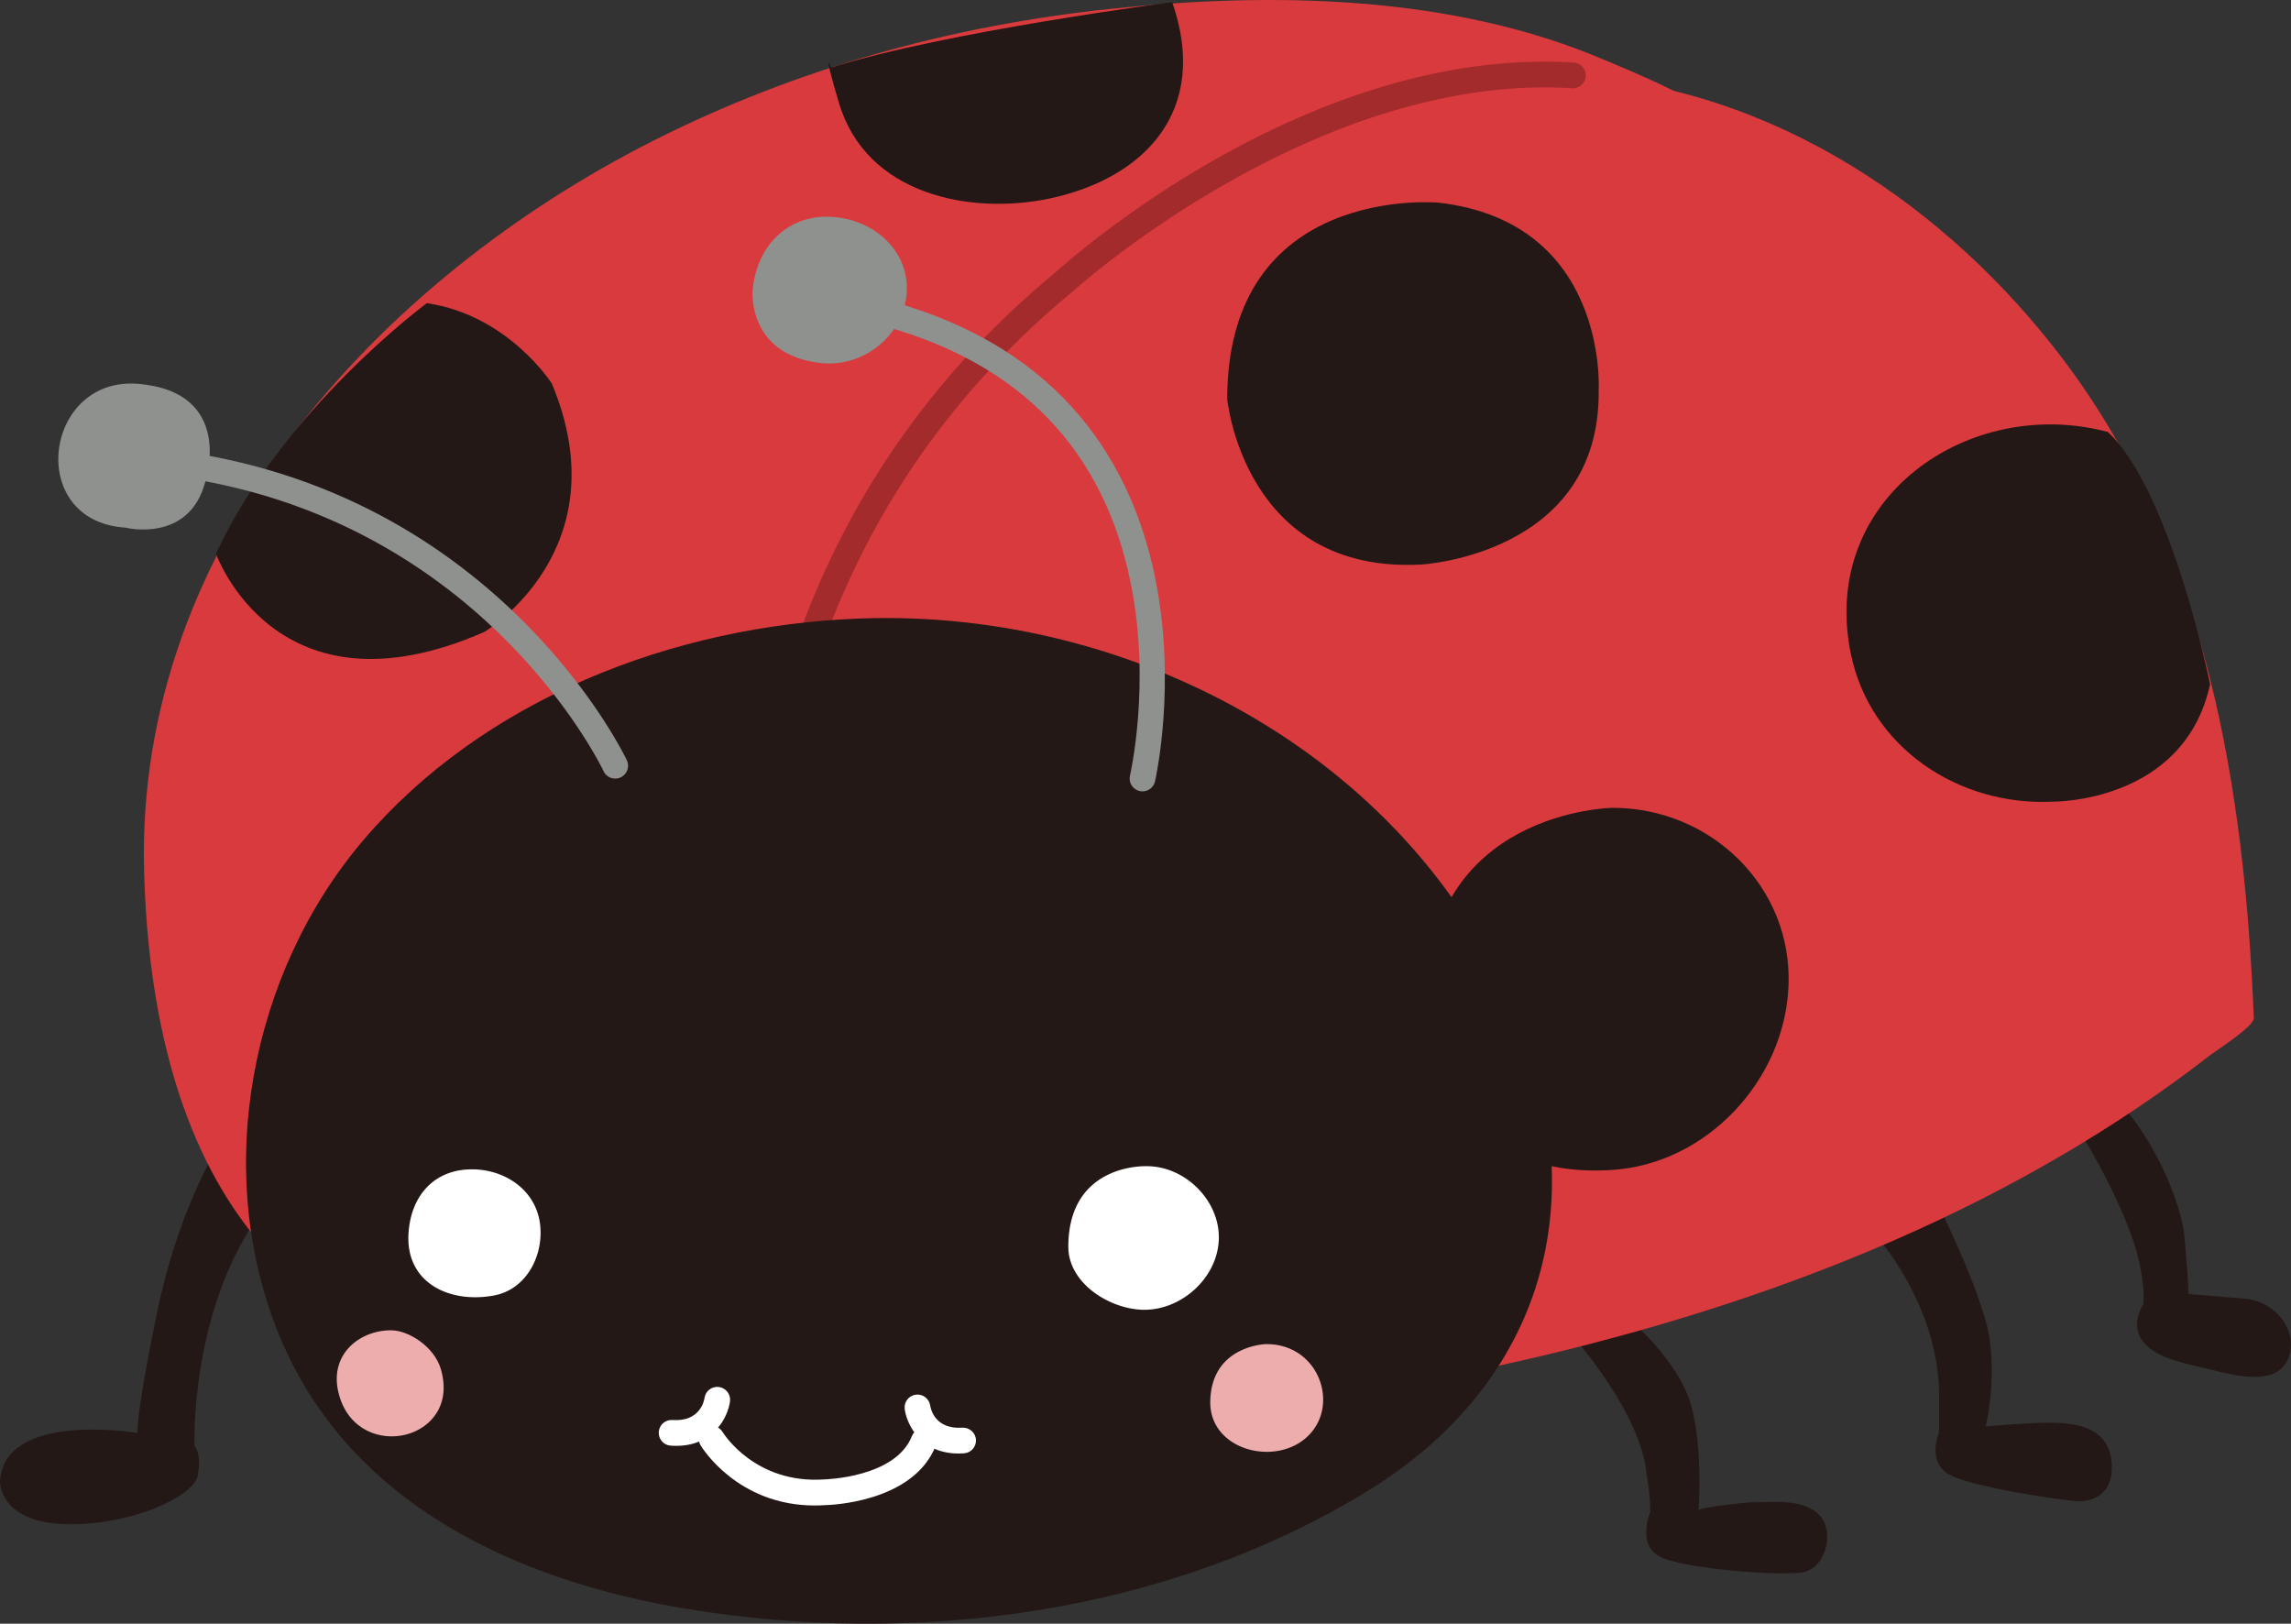
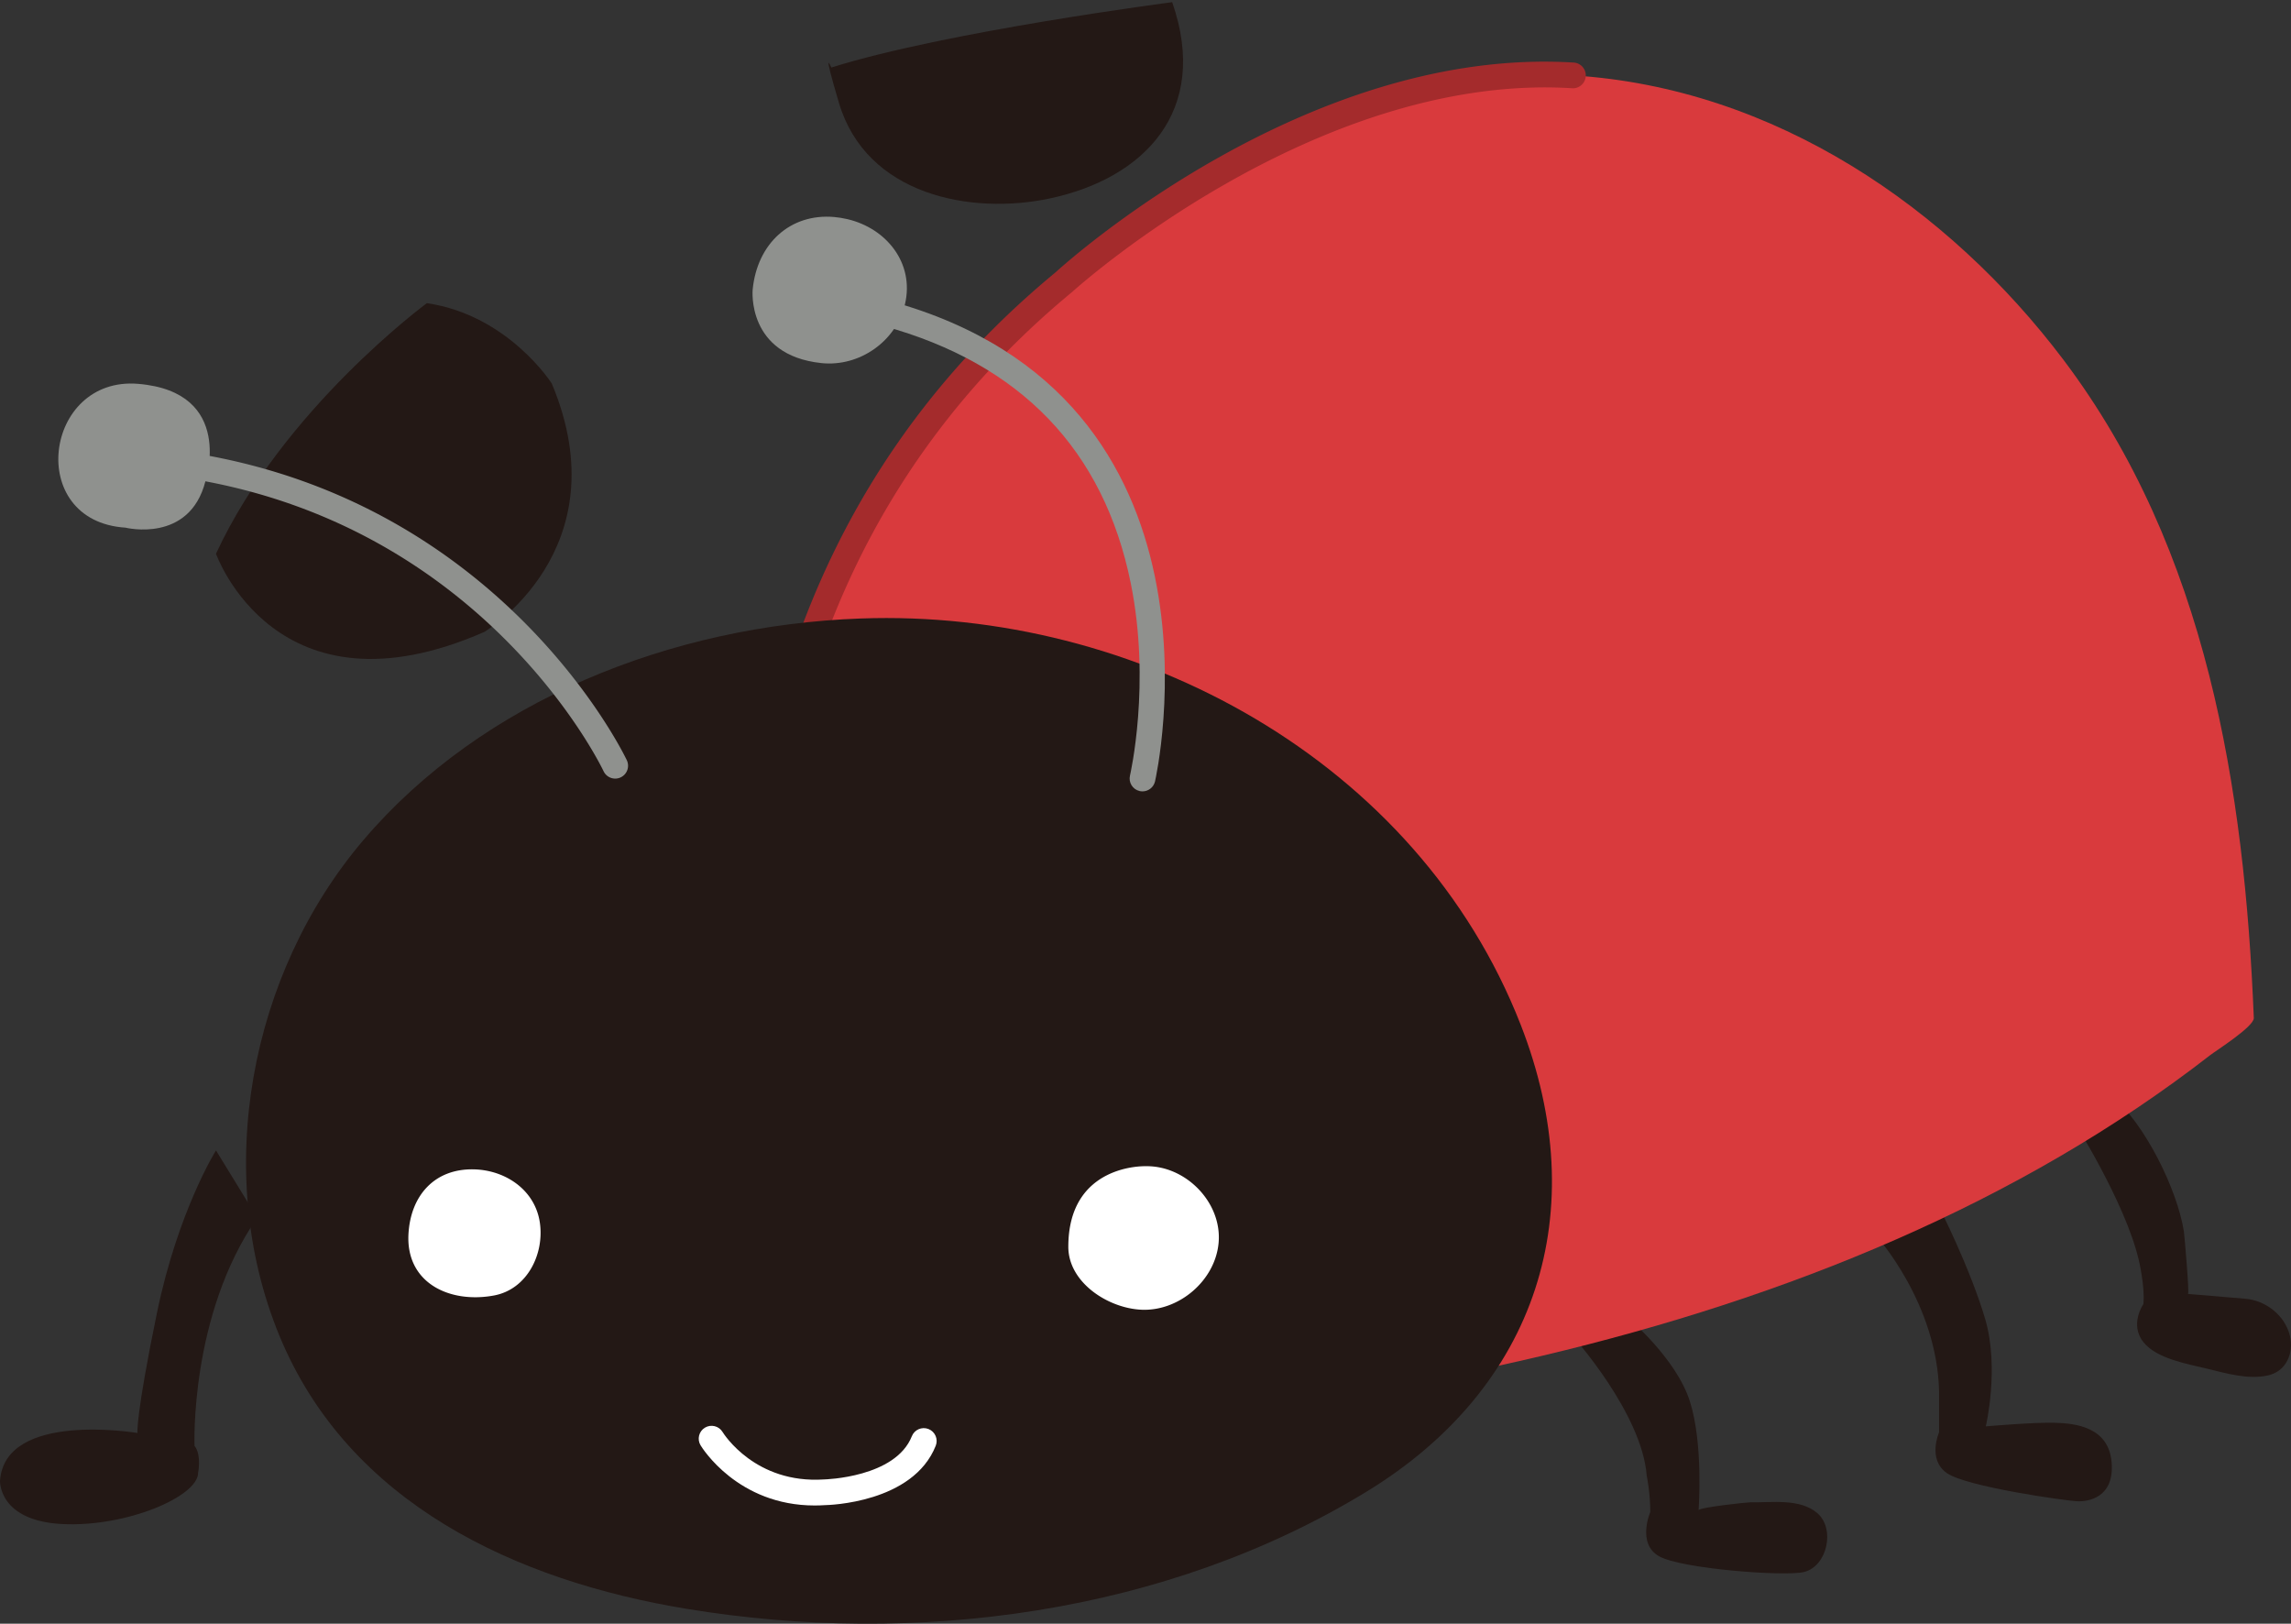
<svg xmlns="http://www.w3.org/2000/svg" xml:space="preserve" id="レイヤー_1" width="3640.205" height="2579.686" x="0" y="0" style="enable-background:new 0 0 3640.205 2579.686" version="1.1">
  <rect width="100%" height="100%" fill="#333333" stroke="none" />
  <style>.st0{fill:#231815}.st1{fill:#d93a3d}.st3{fill:#fff}.st4{fill:#edadad}.st5{fill:#8f918e}</style>
  <path d="M343.185 1827.762s-60.358 96.067-93.882 258.537c-33.519 162.47-30.981 190.39-30.981 190.39S7.627 2241.148.006 2352.847c0 0-2.537 63.461 99.009 68.538 101.541 5.083 215.778-43.615 215.778-81.465 0 0 5.709-28.448-5.716-42.827 0 0-7.937-207.276 99.635-362.442l-65.527-106.889zM2499.243 2123.298s109.601 121.921 117.216 220.929c0 0 5.716 27.604 5.716 58.068 0 0-21.894 50.454 14.273 70.443 36.18 19.989 200.866 32.364 230.375 24.749 36.796-9.495 49.355-68.674 20.87-93.355-27.734-24.023-72.938-16.601-106.71-17.296-4.487-.093-81.694 8.093-82.073 12.604 0-.006 7.987-104.718-13.907-173.262-21.895-68.538-98.481-132.545-98.481-132.545s-53.96-11.268-87.279 29.665zM2982.004 1964.447s96.154 106.567 99.015 246.504v64.733s-19.04 42.839 12.375 64.734c31.413 21.894 188.484 43.789 206.574 44.744 18.084.949 59.974-5.716 55.214-61.879-4.76-56.169-57.118-61.879-90.438-62.828-33.319-.956-109.472 5.709-109.472 5.709s21.888-92.337-.956-170.401c-22.844-78.064-73.254-179.635-76.115-182.49-2.855-2.855-60.022 6.429-96.197 51.174zM3294.651 1780.802s81.476 128.375 103.364 219.762c0 0 10.476 42.839 7.621 71.399 0 0-22.813 32.37.49 60.929 21.249 26.034 69.985 34.163 100.597 41.598 30.775 7.472 64.938 17.699 96.732 10.786 29.341-6.386 41.746-35.907 34.92-63.424-7.975-32.159-38.333-55.784-70.908-58.453-58.062-4.76-90.916-7.615-90.916-7.615 2.439.068-5.591-93.281-6.622-99.772-10.475-65.968-61.618-170.376-114.374-214.692-.001 0-30.447 10.917-60.904 39.482z" class="st0" />
-   <path d="M620.755 2113.543s-374.053-72.826-391.807-729.42C214.872 863.4 601.231 444.087 1039.018 223.071c227.055-114.623 473.788-182.682 726.392-209.113 258.344-27.027 542.332-22.174 784.553 81.539 18.543 7.937 193.195 77.462 178.543 104.389 0 0-782.629 1781.49-2107.751 1913.657z" class="st1" />
  <path d="M1320.852 107.313s-15.695-37.608 12.232 56.318c43.454 146.161 209.076 178.394 334.9 151.678 149.078-31.65 254.982-138.273 194.529-311.852 0 .001-360.071 46.657-541.661 103.856zM343.185 879.771s95.198 269.472 426.474 124.173c0 0 217.994-129.815 107.095-394.588 0 0-69.016-108.653-198.483-127.692 0 0-228.47 167.931-335.086 398.107z" class="st0" />
  <path d="M1196.598 1648.512c-12.964-449.225 113.636-886.497 493.479-1199.975 0 0 387.514-354.827 809.167-328.738 321.03 19.865 597.904 211.385 779.532 452.024 228.271 302.431 287.735 683.341 302.339 1045.547.545 13.516-60.018 51.819-69.395 59.099-606.482 471.026-1475.596 598.898-2239.961 609.845-10.73.155-48.691-347.498-52.111-371.701-12.525-88.595-20.499-177.581-23.05-266.101z" class="st1" />
  <path d="M1269.846 2306.775c-22.552 0-26.151-10.209-65.162-344.997-2.724-23.396-4.617-39.718-5.269-44.297-12.927-91.487-20.752-181.789-23.247-268.386-15.012-520.388 153.516-929.615 500.907-1216.321 15.304-14.038 398.169-359.724 823.42-333.367 11.264.701 19.834 10.401 19.139 21.652-.701 11.276-10.538 19.964-21.652 19.133-408.26-25.27-790.287 319.932-794.104 323.413-337.947 278.948-501.491 677.173-486.863 1184.311 2.452 85.083 10.147 173.858 22.87 263.837.657 4.692 2.612 21.373 5.392 45.297 8.341 71.572 33.307 285.911 42.945 317.17a20.305 20.305 0 0 1 3.972 11.81c.155 11.289-8.862 20.566-20.144 20.728-.758.005-1.49.017-2.204.017zm3.817-40.797h.012-.012zm-1.893-.087c.627 0 1.247.031 1.862.074-.695-.056-1.434-.105-2.166-.074h.304z" style="fill:#a42b2c" />
-   <path d="M2285.028 321.912s-335.086-30.465-335.086 312.242c0 0 26.654 277.967 308.432 262.738 0 0 285.588-15.353 281.784-278.036 0 .001 15.229-266.485-255.13-296.944zM2562.239 1283.438s-297.013 3.81-297.013 312.242c0 0 7.615 282.405 296.995 263.061 150.134-10.035 273.09-142.381 279.556-291.459 6.869-158.441-123.244-283.837-279.538-283.844zM3349.187 686.303c-220.222-58.869-459.396 105.028-408.333 352.63 30.874 149.686 171.871 241.446 319.13 234.762 0 0 210.144 3.63 251.673-186.673 0 0-61.835-306.514-162.47-400.719z" class="st0" />
  <path d="M1367.514 982.646c-300.773 10.86-601.25 130.28-790.163 352.171-180.268 211.738-240.18 527.512-133.637 786.75 109.968 267.566 376.87 389.971 647.236 434.511 363.019 59.8 760.803 8.937 1080.624-186.313 270.873-165.374 360.872-444.384 244.666-741.726-164.029-419.716-610.554-661.212-1048.726-645.393z" class="st0" />
  <path d="M761.336 1858.326a125.522 125.522 0 0 0-8.651-.478c-62.506-1.297-100.132 41.797-103.644 102.378-4.518 77.933 65.106 111.104 135.829 98.016 52.688-9.756 80.167-65.714 72.924-115.64-7.118-49.064-49.417-80.006-96.458-84.276zM1820.5 1852.859s-123.019-4.63-123.025 127.996c0 56.523 62.592 97.376 115.74 99.983 59.818 2.929 117.633-46.134 123.038-106.182 5.776-64.089-52.193-122.995-115.753-121.797z" class="st3" />
-   <path d="M2011.616 2135.456s-87.13 1.874-88.639 91.208c-1.223 72.541 90.742 100.709 144.423 63.772 66.161-45.521 33.494-155.669-55.784-154.98zM620.755 2113.543c29.9-.087 69.177 27.095 79.361 60.544 34.691 113.946-128.462 151.721-160.72 44.478-19.536-64.945 30.725-104.886 81.359-105.022z" class="st4" />
  <path d="M1294.452 2391.876c-122.181 0-178.841-91.531-181.291-95.589-5.828-9.669-2.719-22.229 6.937-28.057 9.65-5.802 22.192-2.724 28.026 6.907 2.309 3.749 52.409 82.489 161.03 75.377 2.079-.062 113.654-2.967 139.669-68.625 4.164-10.476 16.005-15.633 26.53-11.462 10.488 4.164 15.626 16.03 11.463 26.53-36.076 91.015-170.302 94.28-175.999 94.379-5.579.36-11.034.54-16.365.54z" class="st3" />
-   <path d="M1074.268 2297.137c-2.774 0-5.629-.099-8.57-.304-11.251-.763-19.753-10.525-18.978-21.789.783-11.245 10.37-19.679 21.789-18.971 44.111 3.109 50.367-31.073 50.894-34.97 1.539-11.183 11.822-18.996 23.024-17.457 11.189 1.533 18.996 11.853 17.464 23.024-3.451 25.102-25.836 70.467-85.623 70.467zM1523.145 2309.32c-59.8 0-82.16-45.377-85.61-70.468-1.539-11.183 6.28-21.491 17.457-23.024 11.183-1.489 21.379 6.2 22.999 17.29 1.036 6.454 8.241 37.968 50.925 35.138 11.059-.583 21.014 7.72 21.783 18.971.776 11.264-7.719 21.026-18.984 21.789-2.935.204-5.796.304-8.57.304z" class="st3" />
  <path d="M977.512 1237.012c-7.714 0-15.092-4.4-18.556-11.853-1.787-3.86-184.569-387.228-654.95-464.398-11.133-1.825-18.673-12.331-16.848-23.477a20.376 20.376 0 0 1 23.476-16.849c492.393 80.782 683.546 483.525 685.414 487.583 4.729 10.24.261 22.36-9.973 27.101a20.34 20.34 0 0 1-8.563 1.893z" class="st5" />
  <path d="M219.737 609.859C69.964 597.168 39.487 828.12 199.431 838.335c0 0 101.541 25.382 126.929-73.62 0-.001 47.681-141.78-106.623-154.856zM1815.343 1257.318c-1.558 0-3.14-.18-4.723-.558-10.972-2.594-17.774-13.603-15.18-24.575.341-1.446 33.611-145.944 1.204-305.751-42.845-211.329-175.031-348.783-392.862-408.564-10.886-2.985-17.284-14.23-14.299-25.115 2.985-10.86 14.23-17.29 25.115-14.298 558.38 153.235 422.044 757.061 420.609 763.149-2.234 9.382-10.618 15.712-19.864 15.712z" class="st5" />
  <path d="M1325.221 344.756c-69.549-5.958-122.163 42.107-129.299 115.33-.006.019-10.14 104.073 109.13 116.77 60.371 6.429 119.115-34.455 132.961-93.914 15.099-64.833-29.509-120.276-91.611-134.785-7.212-1.682-14.28-2.805-21.181-3.401z" class="st5" />
</svg>